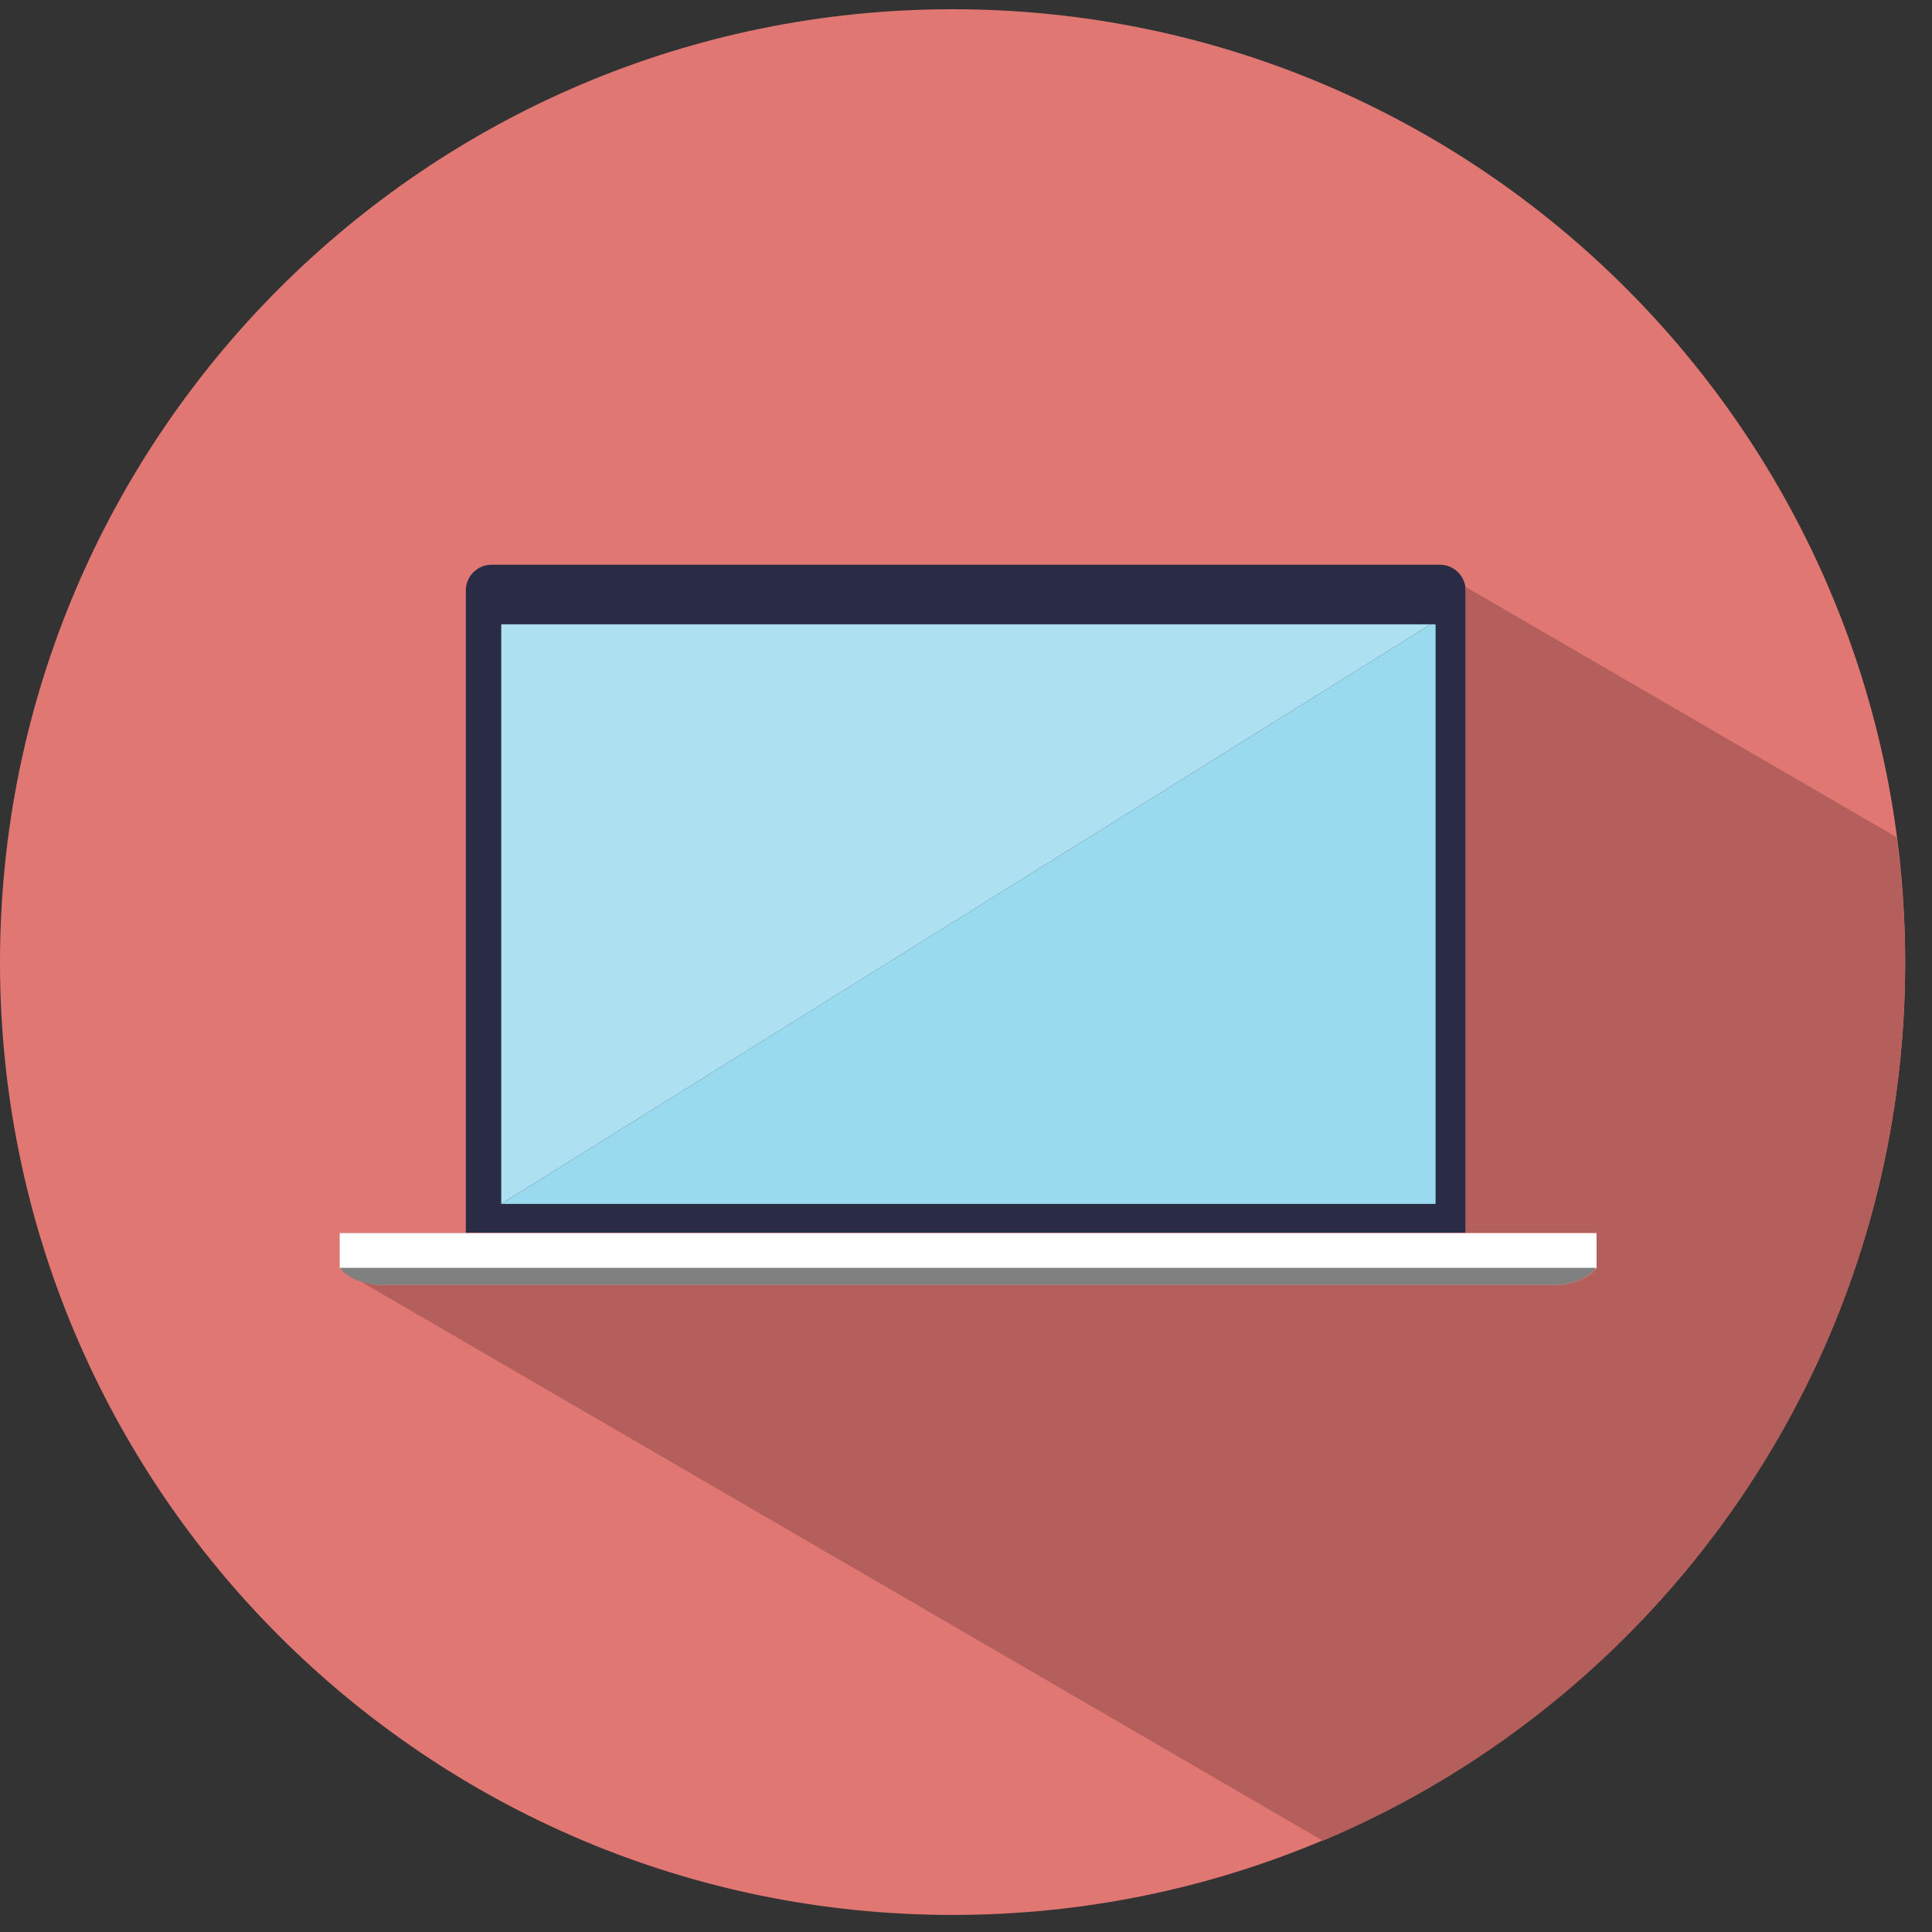
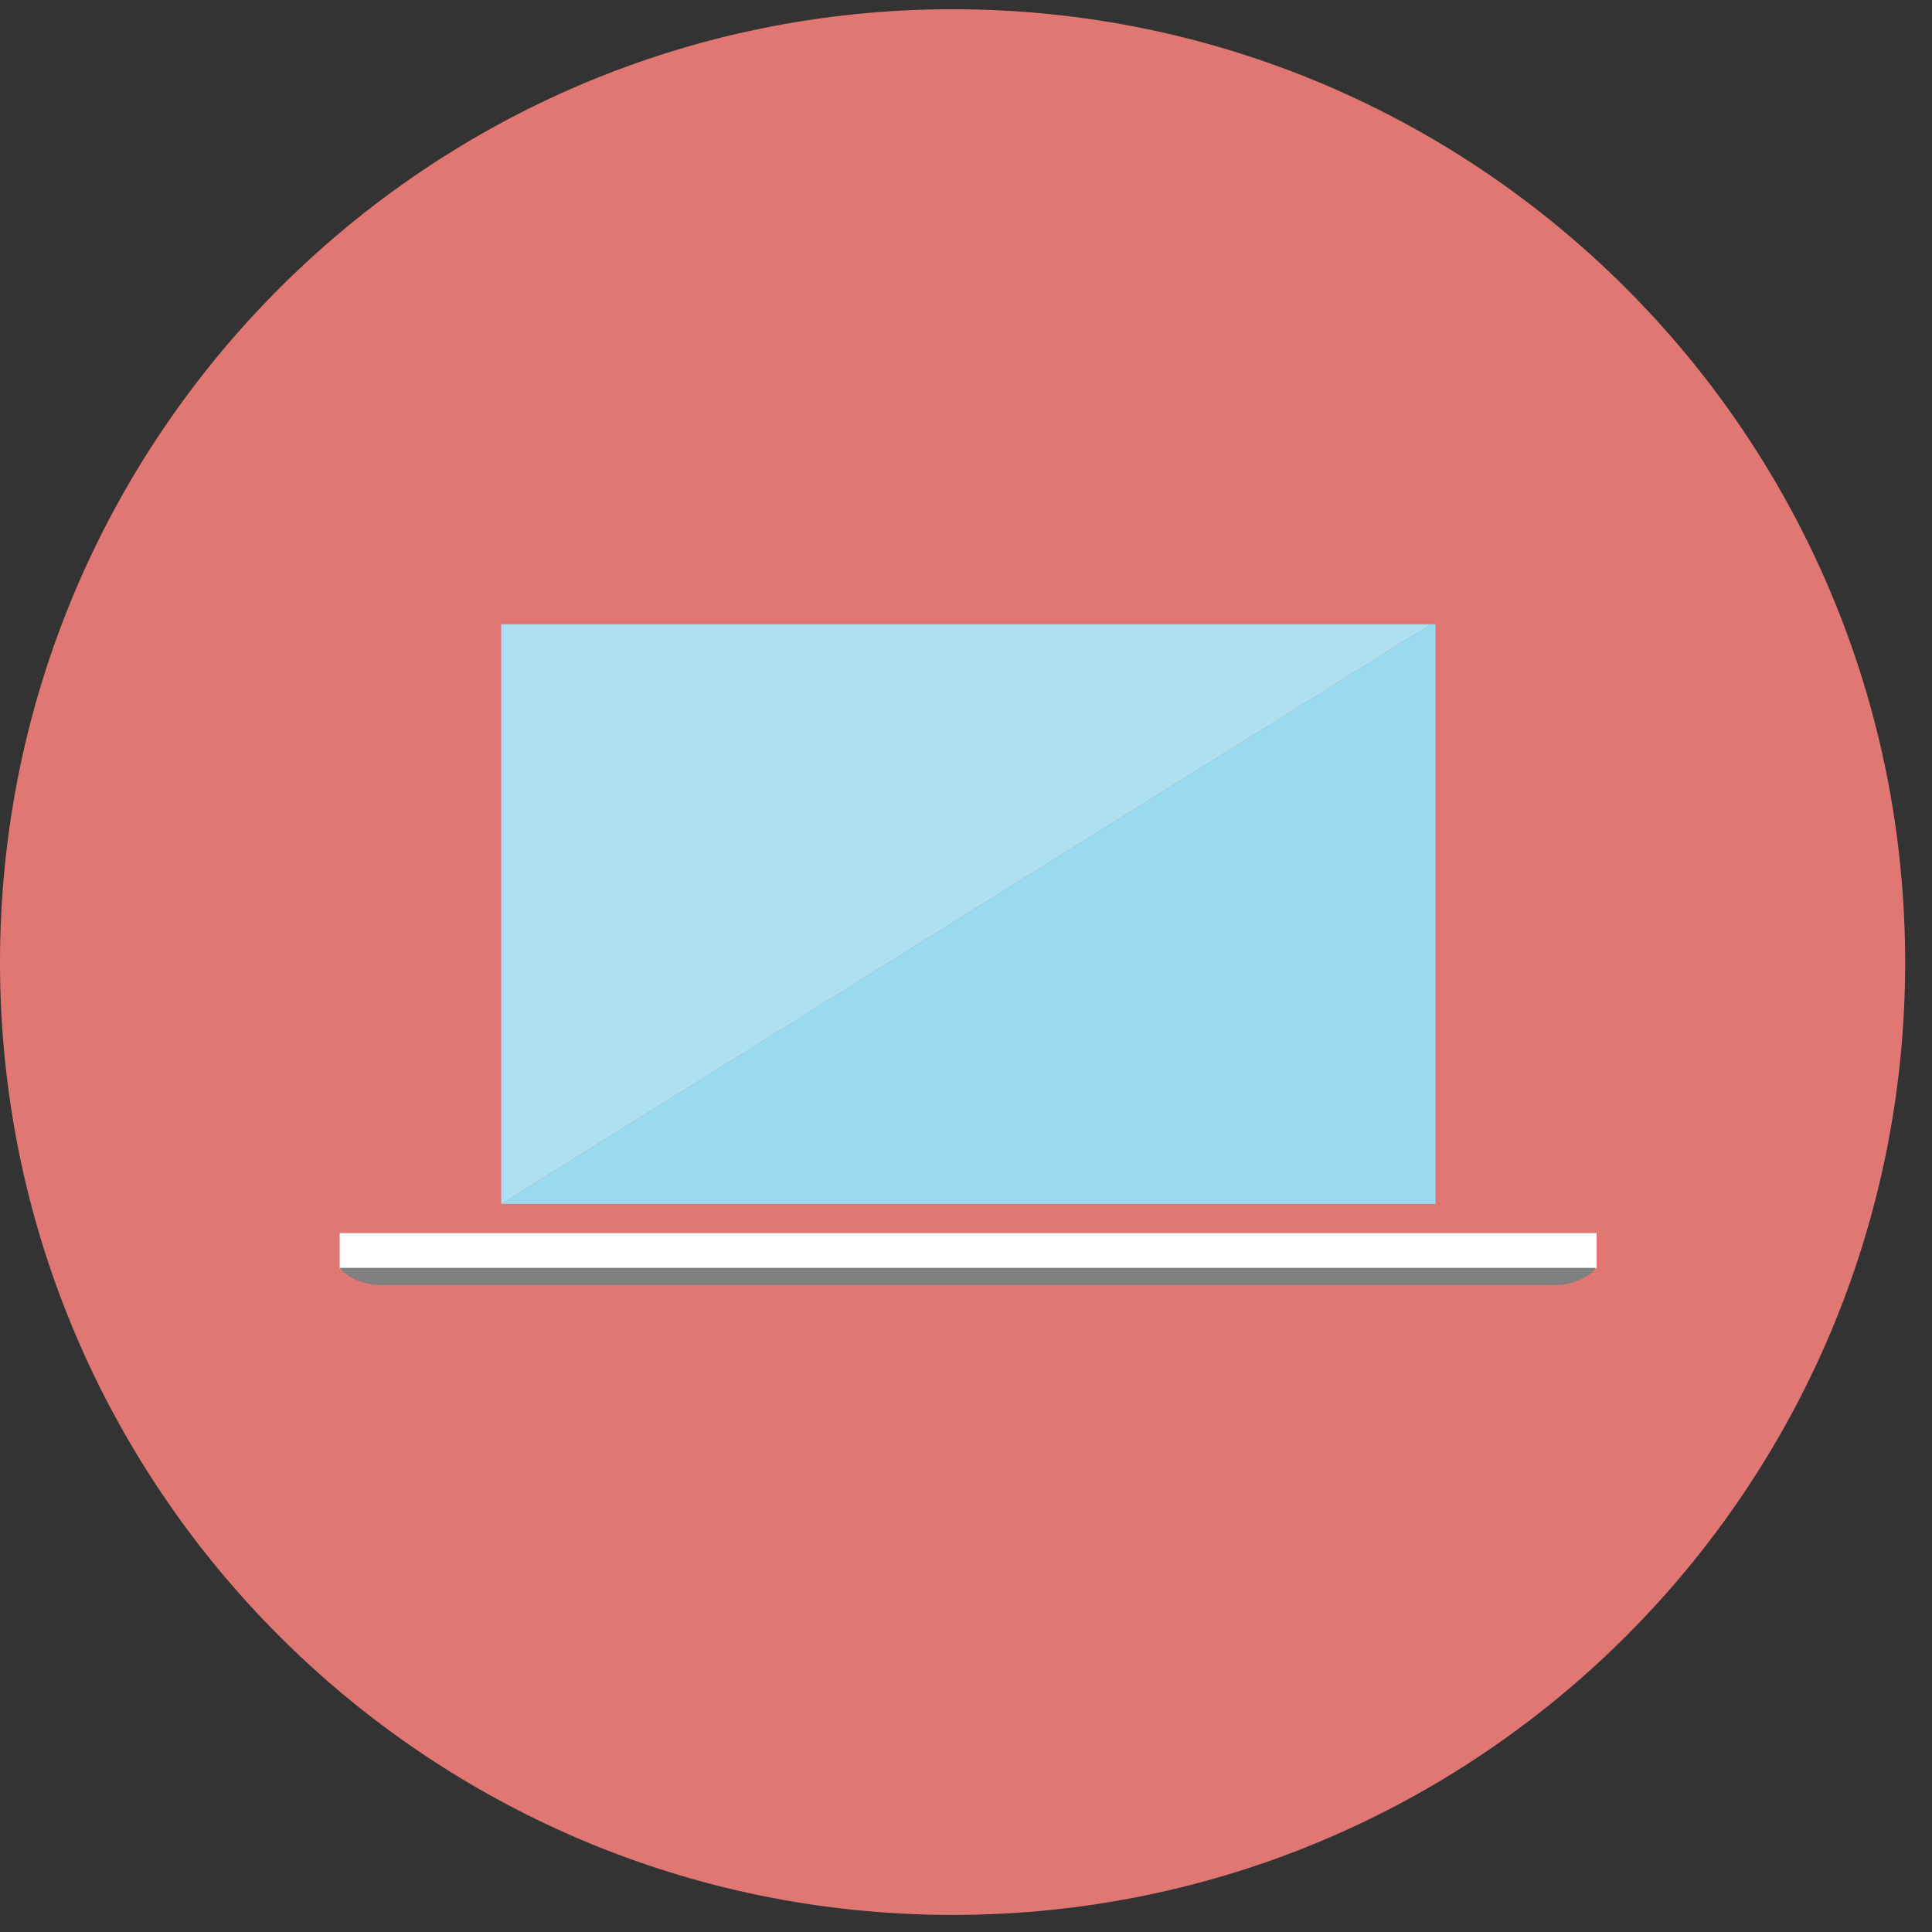
<svg xmlns="http://www.w3.org/2000/svg" width="36" height="36" viewBox="0 0 36 36" fill="none">
  <rect x="0" y="0" width="36" height="36" fill="#333333" stroke="none" />
  <path d="M35.5 17.932C35.5 27.742 27.55 35.682 17.75 35.682C7.95 35.682 0 27.732 0 17.932C0 8.132 7.95 0.172 17.75 0.172C27.55 0.172 35.5 8.122 35.5 17.932Z" fill="#E17773" />
-   <path d="M27.31 22.973V11.003C27.31 10.733 27.09 10.523 26.83 10.523H9.16C8.89 10.523 8.68 10.743 8.68 11.003V22.973H27.31V22.973Z" fill="#292C44" />
  <path d="M29.75 22.977H6.33V23.637H29.75V22.977Z" fill="white" />
  <path d="M6.33 23.625C6.46 23.815 6.82 23.945 7.07 23.945H29C29.26 23.945 29.61 23.815 29.74 23.625H6.32H6.33Z" fill="#808080" />
-   <path d="M9.34 11.633V22.433L26.66 11.633H9.34Z" fill="#ADE1F1" />
+   <path d="M9.34 11.633V22.433L26.66 11.633Z" fill="#ADE1F1" />
  <path d="M9.34 22.433H26.75V11.633H26.66L9.34 22.433Z" fill="#99DAEE" />
-   <path d="M35.5 17.93C35.5 17.14 35.44 16.36 35.34 15.6L27.3 10.93C27.3 10.93 27.31 10.97 27.31 11V22.97H29.75V23.63C29.62 23.82 29.26 23.95 29.01 23.95H7.08C6.98 23.95 6.86 23.92 6.74 23.89L24.65 34.3C31.03 31.61 35.5 25.29 35.5 17.94V17.93Z" fill="#B45F5C" />
</svg>